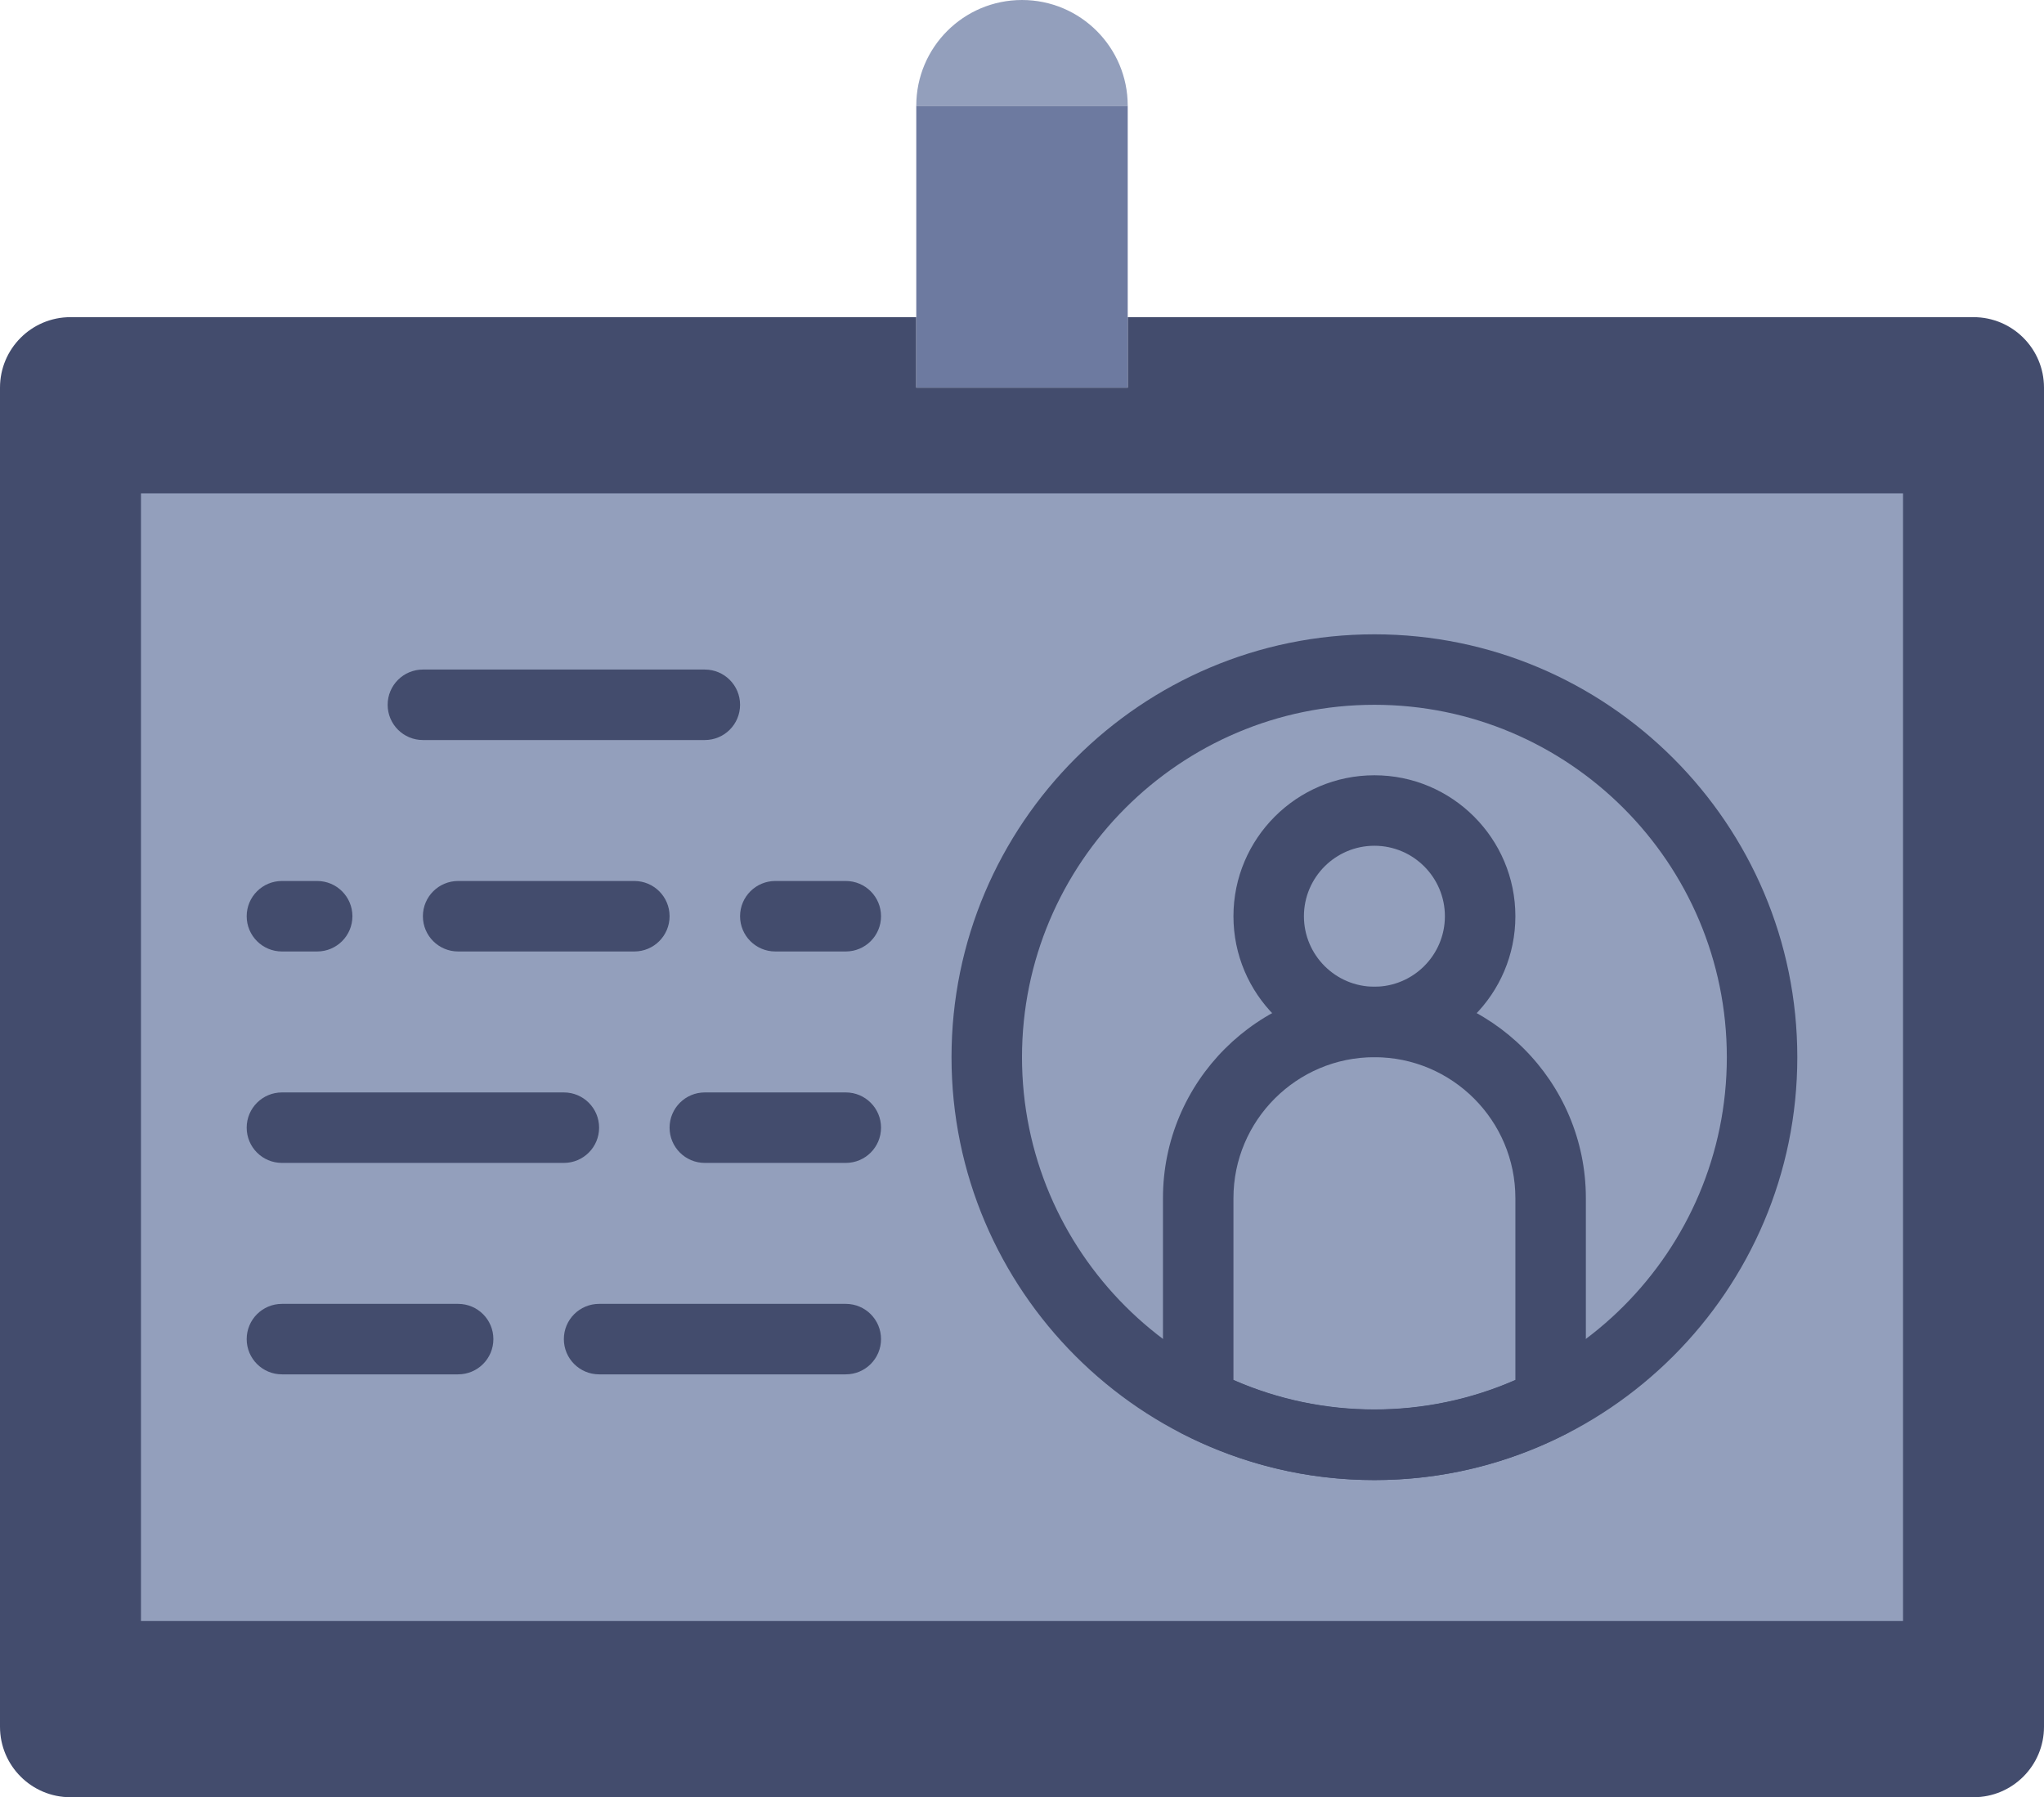
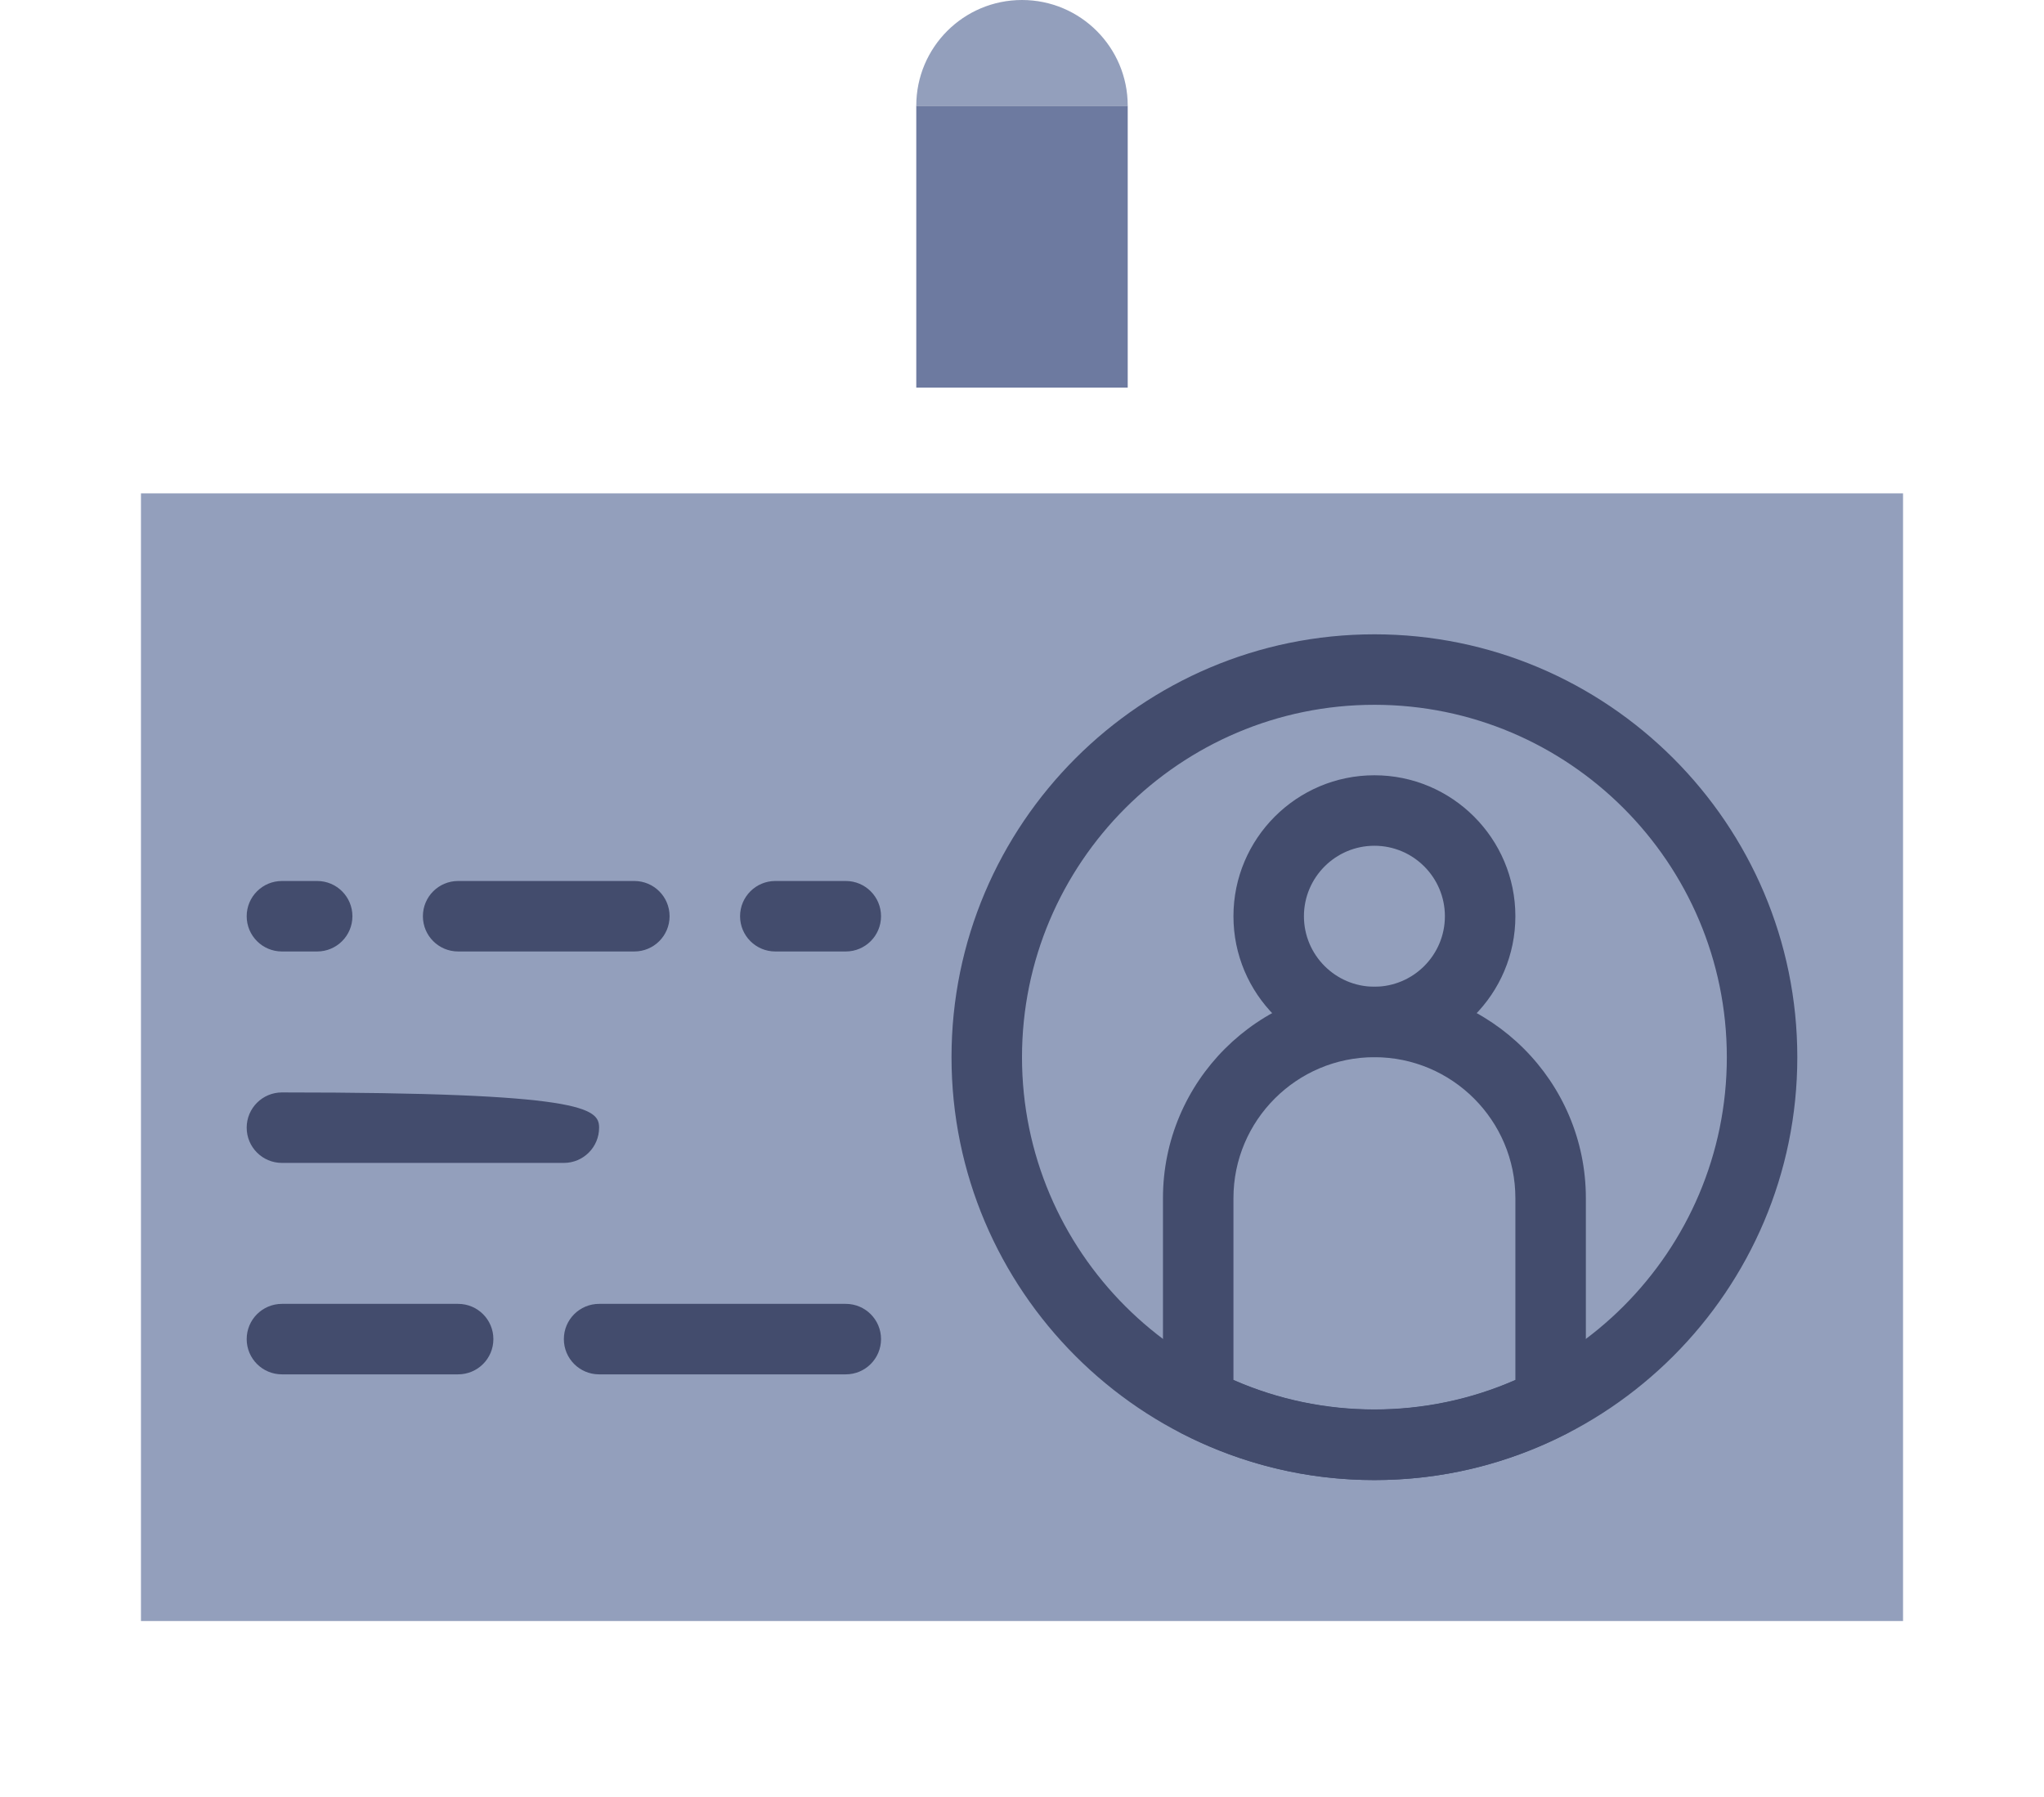
<svg xmlns="http://www.w3.org/2000/svg" width="58px" height="51px" viewBox="0 0 58 51" version="1.1">
  <title>33 -Employee Badge- (Flat)</title>
  <desc>Created with Sketch.</desc>
  <defs />
  <g id="Page-1" stroke="none" stroke-width="1" fill="none" fill-rule="evenodd">
    <g id="Icons" transform="translate(-363, -666)">
      <g id="33--Employee-Badge--(Flat)" transform="translate(363, 666)">
-         <path d="M56,9 L32,9 L32,11 L26,11 L26,9 L2,9 C0.895,9 0,9.895 0,11 L0,49 C0,50.105 0.895,51 2,51 L56,51 C57.105,51 58,50.105 58,49 L58,11 C58,9.895 57.105,9 56,9" id="Fill-59" fill="#434C6D" />
        <polygon id="Fill-574" fill="#939FBC" points="4 46 54 46 54 14 4 14" />
        <path d="M39,24 C37.897,24 37,24.897 37,26 C37,27.103 37.897,28 39,28 C40.103,28 41,27.103 41,26 C41,24.897 40.103,24 39,24 M39,30 C36.794,30 35,28.206 35,26 C35,23.794 36.794,22 39,22 C41.206,22 43,23.794 43,26 C43,28.206 41.206,30 39,30" id="Fill-575" fill="#434C6D" />
        <path d="M39,20 C33.486,20 29,24.486 29,30 C29,35.514 33.486,40 39,40 C44.514,40 49,35.514 49,30 C49,24.486 44.514,20 39,20 M39,42 C32.383,42 27,36.617 27,30 C27,23.383 32.383,18 39,18 C45.617,18 51,23.383 51,30 C51,36.617 45.617,42 39,42" id="Fill-576" fill="#434C6D" />
        <path d="M9,27 L8,27 C7.448,27 7,26.553 7,26 C7,25.447 7.448,25 8,25 L9,25 C9.552,25 10,25.447 10,26 C10,26.553 9.552,27 9,27" id="Fill-577" fill="#434C6D" />
        <path d="M18,27 L13,27 C12.448,27 12,26.553 12,26 C12,25.447 12.448,25 13,25 L18,25 C18.552,25 19,25.447 19,26 C19,26.553 18.552,27 18,27" id="Fill-578" fill="#434C6D" />
        <path d="M24,27 L22,27 C21.448,27 21,26.553 21,26 C21,25.447 21.448,25 22,25 L24,25 C24.552,25 25,25.447 25,26 C25,26.553 24.552,27 24,27" id="Fill-579" fill="#434C6D" />
-         <path d="M24,33 L20,33 C19.448,33 19,32.553 19,32 C19,31.447 19.448,31 20,31 L24,31 C24.552,31 25,31.447 25,32 C25,32.553 24.552,33 24,33" id="Fill-580" fill="#434C6D" />
-         <path d="M16,33 L8,33 C7.448,33 7,32.553 7,32 C7,31.447 7.448,31 8,31 L16,31 C16.552,31 17,31.447 17,32 C17,32.553 16.552,33 16,33" id="Fill-581" fill="#434C6D" />
+         <path d="M16,33 L8,33 C7.448,33 7,32.553 7,32 C7,31.447 7.448,31 8,31 C16.552,31 17,31.447 17,32 C17,32.553 16.552,33 16,33" id="Fill-581" fill="#434C6D" />
        <path d="M13,39 L8,39 C7.448,39 7,38.553 7,38 C7,37.447 7.448,37 8,37 L13,37 C13.552,37 14,37.447 14,38 C14,38.553 13.552,39 13,39" id="Fill-582" fill="#434C6D" />
        <path d="M24,39 L17,39 C16.448,39 16,38.553 16,38 C16,37.447 16.448,37 17,37 L24,37 C24.552,37 25,37.447 25,38 C25,38.553 24.552,39 24,39" id="Fill-583" fill="#434C6D" />
-         <path d="M20,21 L12,21 C11.448,21 11,20.553 11,20 C11,19.447 11.448,19 12,19 L20,19 C20.552,19 21,19.447 21,20 C21,20.553 20.552,21 20,21" id="Fill-584" fill="#434C6D" />
        <polygon id="Fill-585" fill="#6D7AA0" points="26 11 32 11 32 3 26 3" />
        <path d="M32,3 C32,1.343 30.657,0 29,0 C27.343,0 26,1.343 26,3 L32,3 Z" id="Fill-586" fill="#939FBC" />
        <path d="M44,39.789 L44.01,39.789 L44,39.789 Z M35,39.158 C37.538,40.275 40.462,40.275 43,39.158 L43,34 C43,31.794 41.206,30 39,30 C36.794,30 35,31.794 35,34 L35,39.158 Z M39,42 C37.092,42 35.256,41.556 33.544,40.68 C33.21,40.508 33,40.164 33,39.789 L33,34 C33,30.691 35.691,28 39,28 C42.309,28 45,30.691 45,34 L45,39.789 C45,40.164 44.79,40.508 44.456,40.68 C42.744,41.556 40.908,42 39,42 L39,42 Z" id="Fill-588" fill="#434C6D" />
      </g>
    </g>
  </g>
</svg>